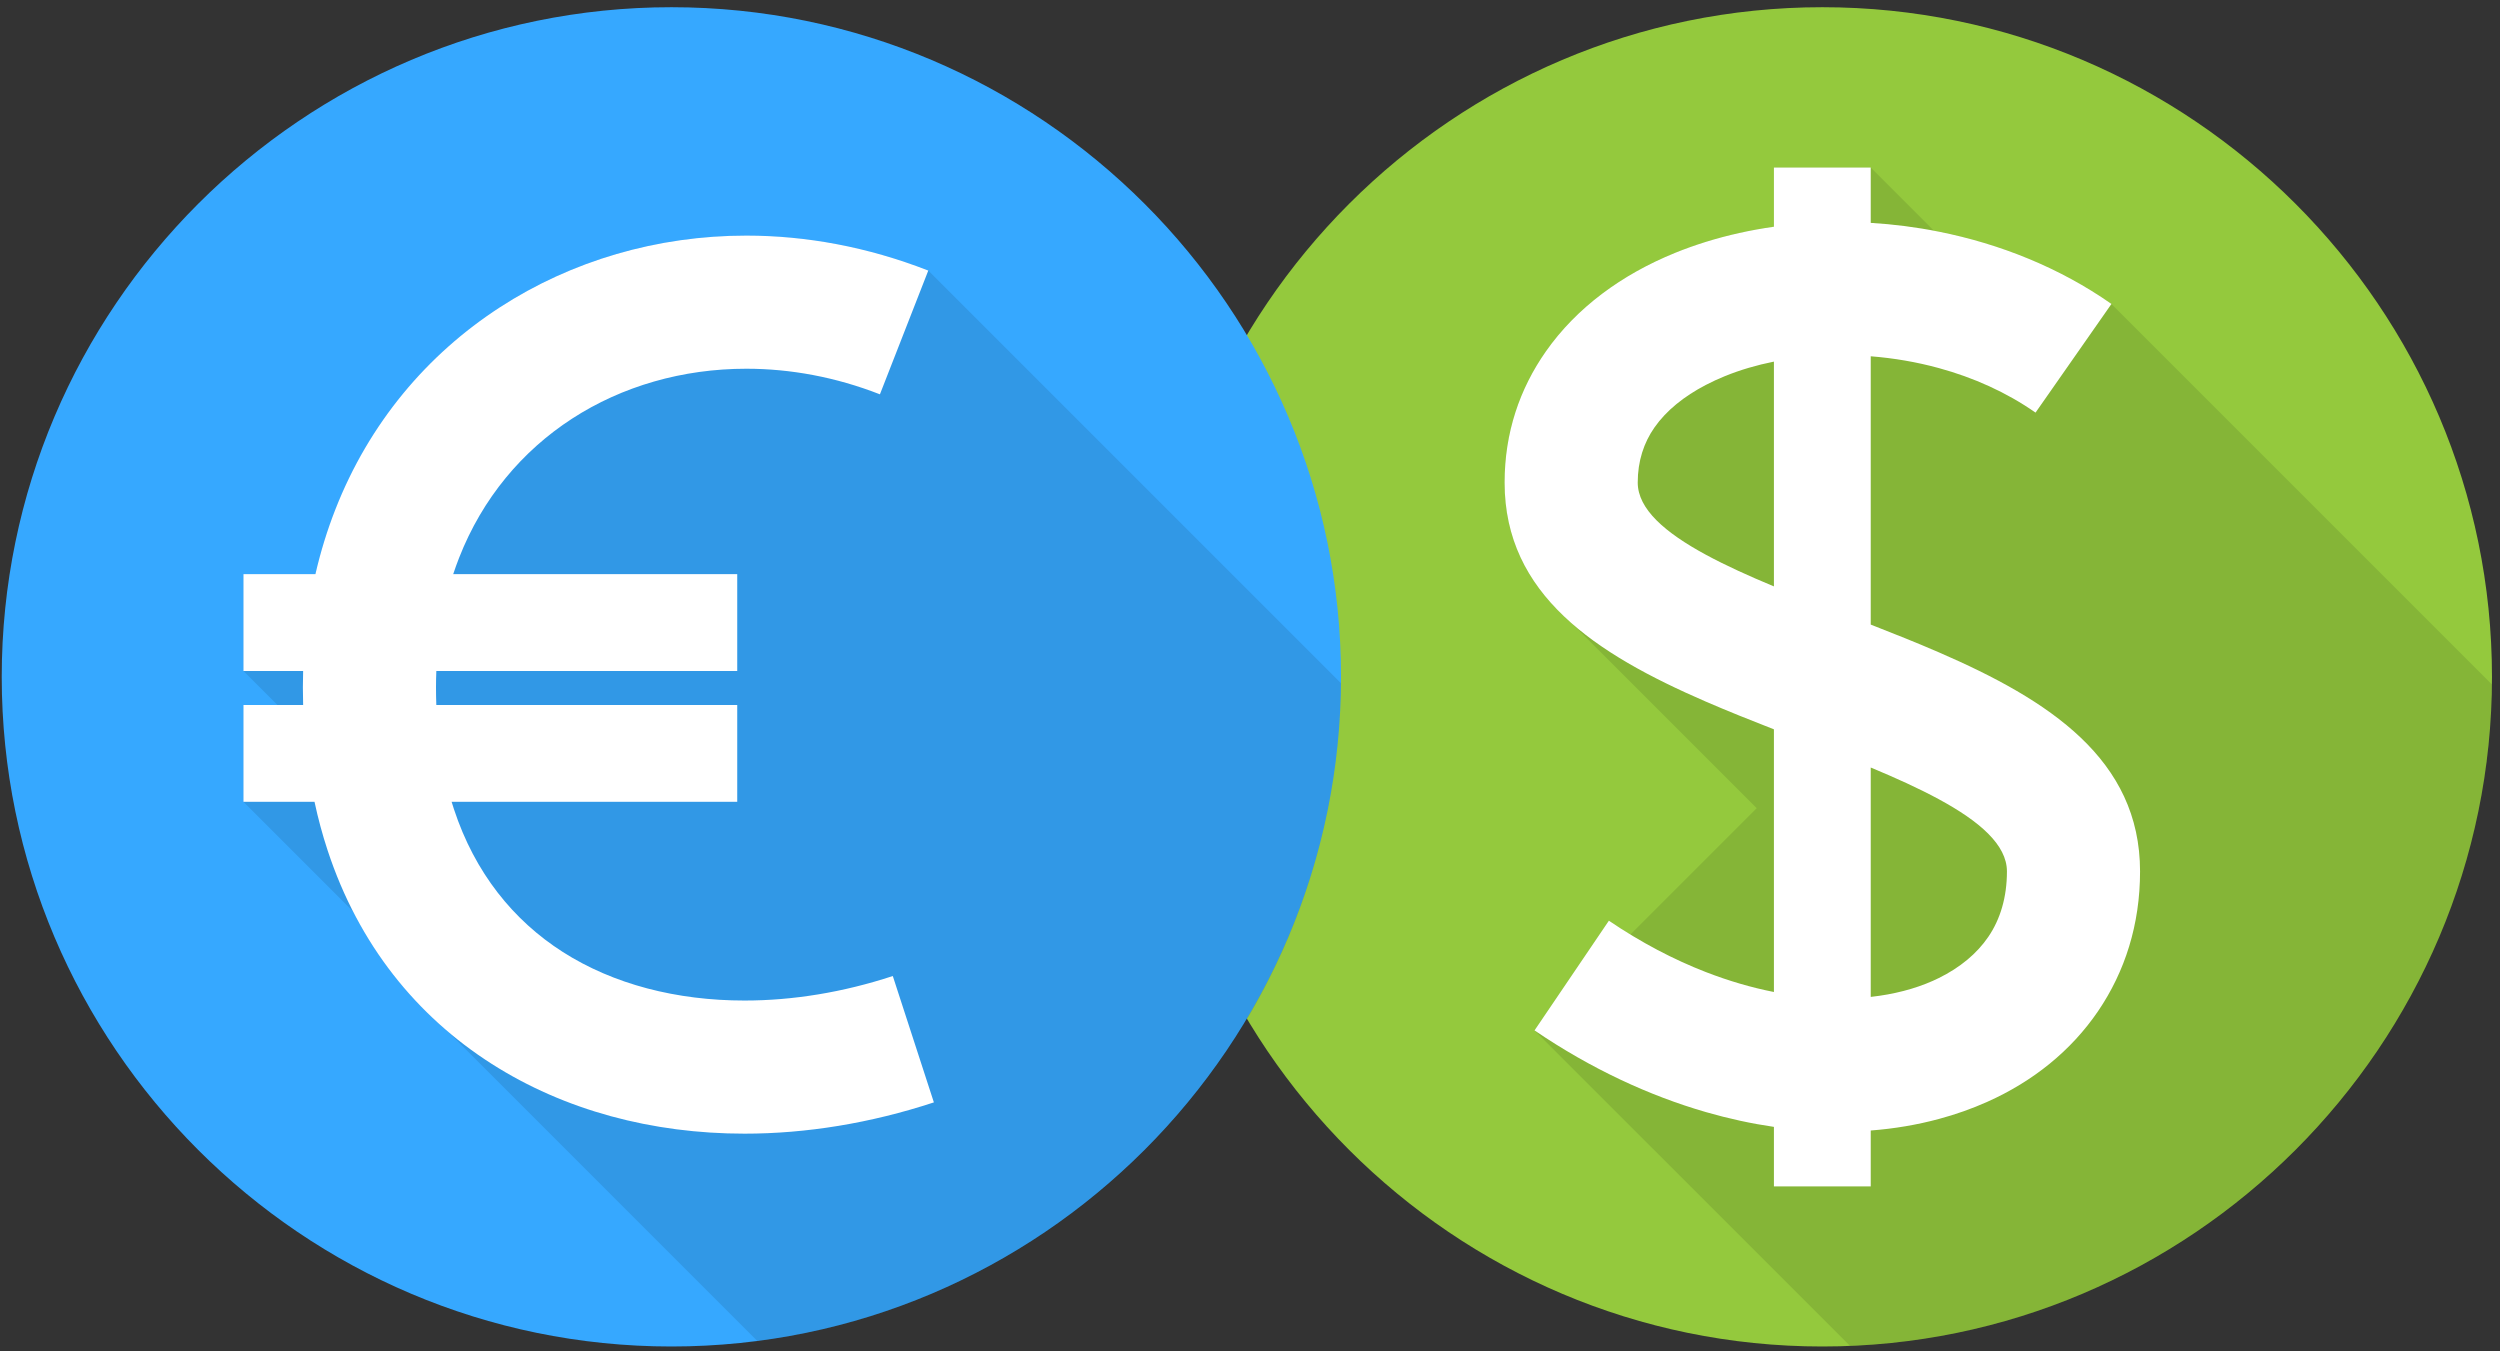
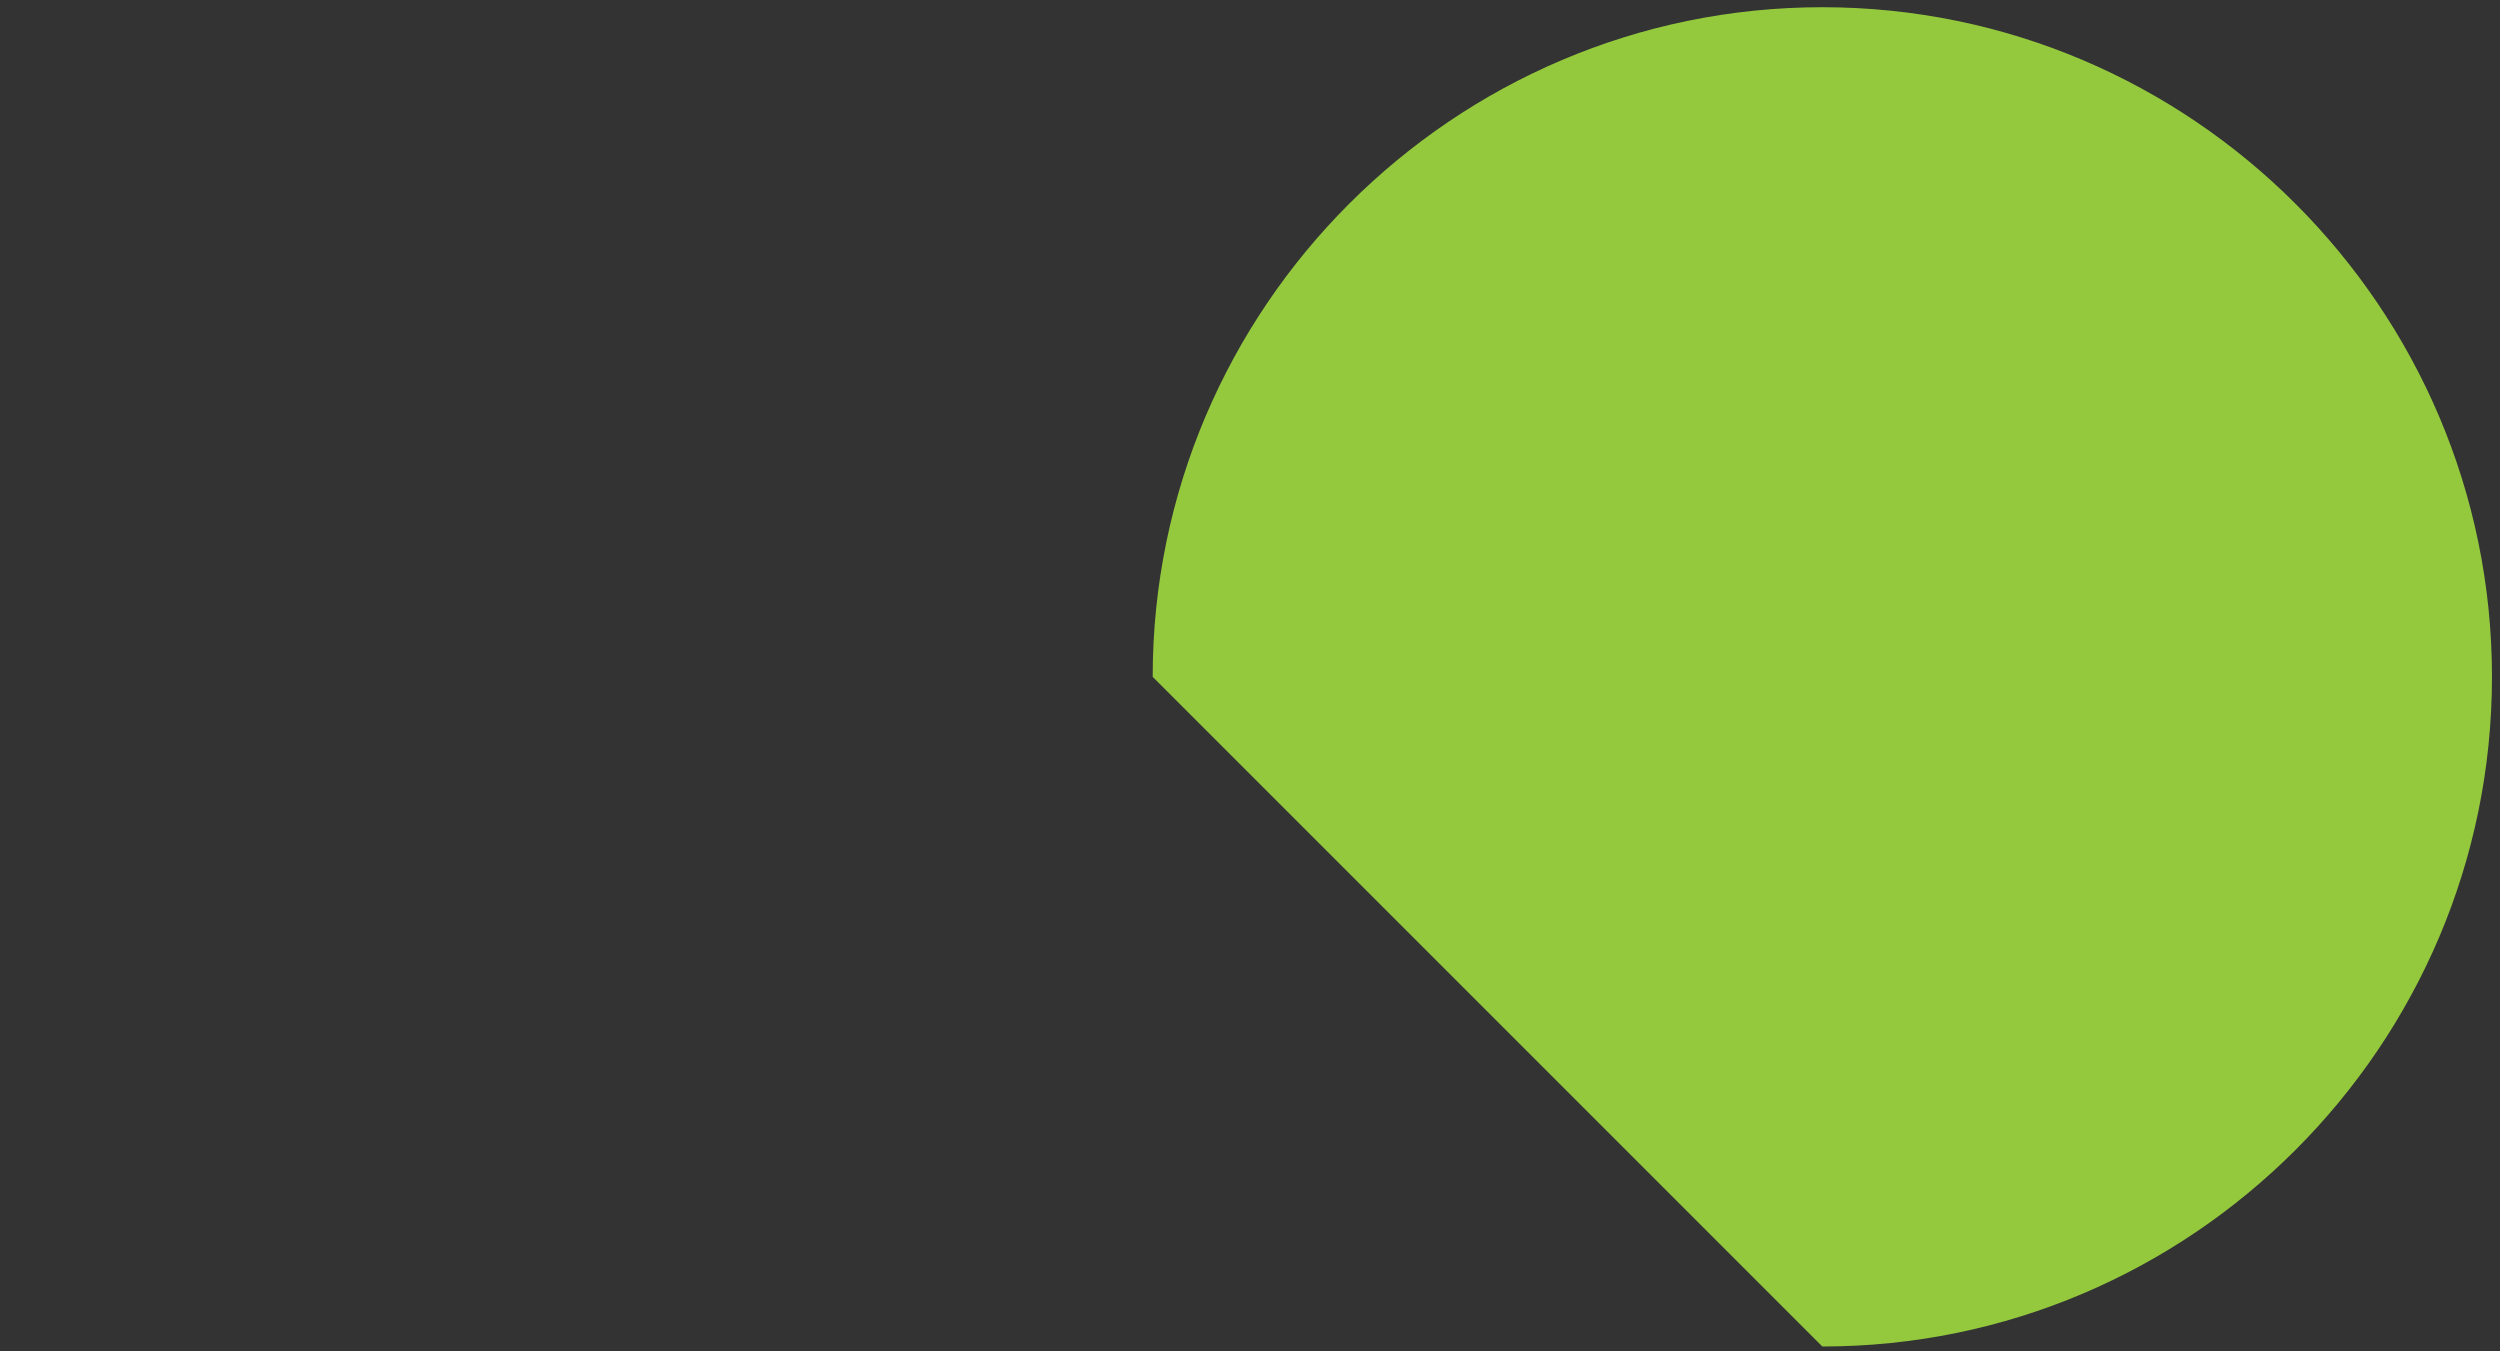
<svg xmlns="http://www.w3.org/2000/svg" width="185px" height="100px" viewBox="0 0 185 100" version="1.1">
  <rect x="0" y="0" width="185" height="100" fill="#333333" stroke="none" />
  <title>A9C3E7D7-A0CB-4F76-8499-8FBC62486AE4</title>
  <desc>Created with sketchtool.</desc>
  <defs />
  <g id="Main-Page" stroke="none" stroke-width="1" fill="none" fill-rule="evenodd">
    <g id="Main-V3" transform="translate(-448, -1771)">
      <g id="Group-23-Copy" transform="translate(0, 1569)">
        <g id="Group-13-Copy" transform="translate(448, 202)">
          <g id="Group-80" transform="translate(85, 0)">
-             <path d="M49.852,99.641 C77.146,99.641 99.406,77.381 99.406,50.087 C99.406,22.794 77.146,0.534 49.852,0.534 C22.559,0.534 0.299,22.794 0.299,50.087 C0.299,77.381 22.559,99.641 49.852,99.641" id="Fill-35" fill="#94C93D" />
-             <path d="M35.648,69.155 L44.996,59.807 L31.401,46.212 C30.723,45.625 30.1,45.007 29.54,44.351 L29.527,44.338 L29.528,44.337 C27.535,42.003 26.34,39.203 26.34,35.707 C26.34,32.023 27.453,28.775 29.391,26.009 C31.663,22.765 35.013,20.314 38.957,18.711 C41.22,17.792 43.693,17.143 46.27,16.777 L46.27,12.397 L53.434,12.397 L58.109,17.072 C62.747,17.948 67.304,19.73 71.248,22.492 L99.399,50.643 C99.108,77.069 78.135,98.528 51.902,99.596 L28.554,76.249 L34.057,68.129 C34.587,68.488 35.117,68.831 35.648,69.155" id="Fill-36" fill="#000000" opacity="0.1" />
-             <path d="M41.231,51.919 C33.069,48.382 26.34,44.007 26.34,35.707 C26.34,32.023 27.453,28.775 29.391,26.009 C31.663,22.765 35.013,20.314 38.957,18.711 C39.693,18.412 40.453,18.141 41.231,17.899 L41.231,28.486 C39.619,29.326 38.306,30.381 37.434,31.628 C36.645,32.754 36.192,34.117 36.192,35.707 C36.192,37.672 38.217,39.414 41.231,41.049 L41.231,51.919 Z M41.231,82.293 C37.047,81.083 32.746,79.098 28.554,76.249 L34.057,68.129 C36.443,69.751 38.857,71.01 41.231,71.932 L41.231,82.293 Z M58.474,27.238 C56.825,26.786 55.128,26.498 53.434,26.365 L53.434,46.219 C55.143,46.887 56.837,47.562 58.474,48.272 L58.474,59.143 C56.992,58.339 55.271,57.561 53.434,56.796 L53.434,73.771 C55.145,73.581 56.696,73.177 58.04,72.578 C58.187,72.512 58.332,72.444 58.474,72.374 L58.474,82.804 C56.872,83.236 55.184,83.524 53.434,83.658 L53.434,87.793 L46.27,87.793 L46.27,83.389 C44.62,83.149 42.935,82.785 41.231,82.293 L41.231,71.932 C42.94,72.595 44.628,73.084 46.27,73.408 L46.27,53.971 C44.561,53.304 42.867,52.628 41.231,51.919 L41.231,41.049 C42.713,41.852 44.434,42.63 46.27,43.394 L46.27,26.759 C44.99,27.016 43.773,27.375 42.65,27.831 C42.156,28.032 41.682,28.25 41.231,28.486 L41.231,17.899 C42.842,17.399 44.532,17.023 46.27,16.777 L46.27,12.397 L53.434,12.397 L53.434,16.493 C55.11,16.593 56.798,16.808 58.474,17.143 L58.474,27.238 Z M58.474,48.272 C66.636,51.809 73.364,56.184 73.364,64.485 C73.364,68.42 72.246,71.901 70.26,74.822 C68.266,77.754 65.443,80.027 62.042,81.543 C60.91,82.048 59.717,82.47 58.474,82.804 L58.474,72.374 C60.031,71.607 61.287,70.575 62.14,69.319 C63.019,68.028 63.513,66.404 63.513,64.485 C63.513,62.519 61.487,60.776 58.474,59.143 L58.474,48.272 Z M65.629,30.534 C63.48,29.028 61.033,27.937 58.474,27.238 L58.474,17.143 C62.986,18.042 67.408,19.802 71.248,22.492 L65.629,30.534 Z" id="Fill-37" fill="#FFFFFF" />
+             <path d="M49.852,99.641 C77.146,99.641 99.406,77.381 99.406,50.087 C99.406,22.794 77.146,0.534 49.852,0.534 C22.559,0.534 0.299,22.794 0.299,50.087 " id="Fill-35" fill="#94C93D" />
          </g>
          <g id="Group-76">
-             <path d="M49.682,99.641 C76.975,99.641 99.236,77.381 99.236,50.087 C99.236,22.794 76.975,0.534 49.682,0.534 C22.389,0.534 0.128,22.794 0.128,50.087 C0.128,77.381 22.389,99.641 49.682,99.641" id="Fill-38" fill="#36A8FF" />
-             <path d="M26.117,67.434 L18.016,59.334 L18.016,52.169 L20.534,52.169 L18.016,49.652 L18.016,42.488 L23.34,42.488 C23.722,40.828 24.214,39.235 24.81,37.713 C27.316,31.301 31.622,26.225 36.981,22.747 C42.307,19.292 48.636,17.434 55.231,17.434 C59.651,17.434 64.213,18.271 68.693,20.022 L99.23,50.559 C98.996,75.557 80.257,96.13 56.049,99.236 L33.185,76.371 C30.334,73.959 27.929,70.981 26.117,67.434" id="Fill-39" fill="#000000" opacity="0.1" />
-             <path d="M69.107,81.577 C64.414,83.119 59.665,83.891 55.096,83.891 C48.27,83.891 41.776,82.169 36.37,78.716 C30.849,75.191 26.542,69.923 24.238,62.91 C23.86,61.762 23.538,60.57 23.274,59.334 L18.016,59.334 L18.016,52.169 L22.432,52.169 C22.419,51.739 22.413,51.304 22.413,50.866 C22.413,50.458 22.419,50.054 22.432,49.652 L18.016,49.652 L18.016,42.488 L23.34,42.488 C23.722,40.828 24.214,39.235 24.81,37.713 C27.316,31.301 31.622,26.225 36.981,22.747 C42.307,19.292 48.636,17.434 55.231,17.434 C59.651,17.434 64.213,18.271 68.693,20.022 L65.114,29.18 C61.835,27.899 58.485,27.286 55.231,27.286 C50.509,27.286 46.036,28.578 42.33,30.983 C38.657,33.366 35.699,36.86 33.968,41.291 C33.815,41.682 33.672,42.082 33.537,42.488 L54.555,42.488 L54.555,49.652 L32.289,49.652 C32.272,50.051 32.264,50.456 32.264,50.866 C32.264,51.307 32.272,51.742 32.288,52.169 L54.555,52.169 L54.555,59.334 L33.419,59.334 C33.474,59.514 33.531,59.693 33.589,59.87 C35.141,64.596 37.999,68.116 41.642,70.443 C45.399,72.843 50.069,74.04 55.096,74.04 C58.67,74.04 62.39,73.434 66.067,72.226 L69.107,81.577" id="Fill-40" fill="#FFFFFF" />
-           </g>
+             </g>
        </g>
      </g>
    </g>
  </g>
</svg>